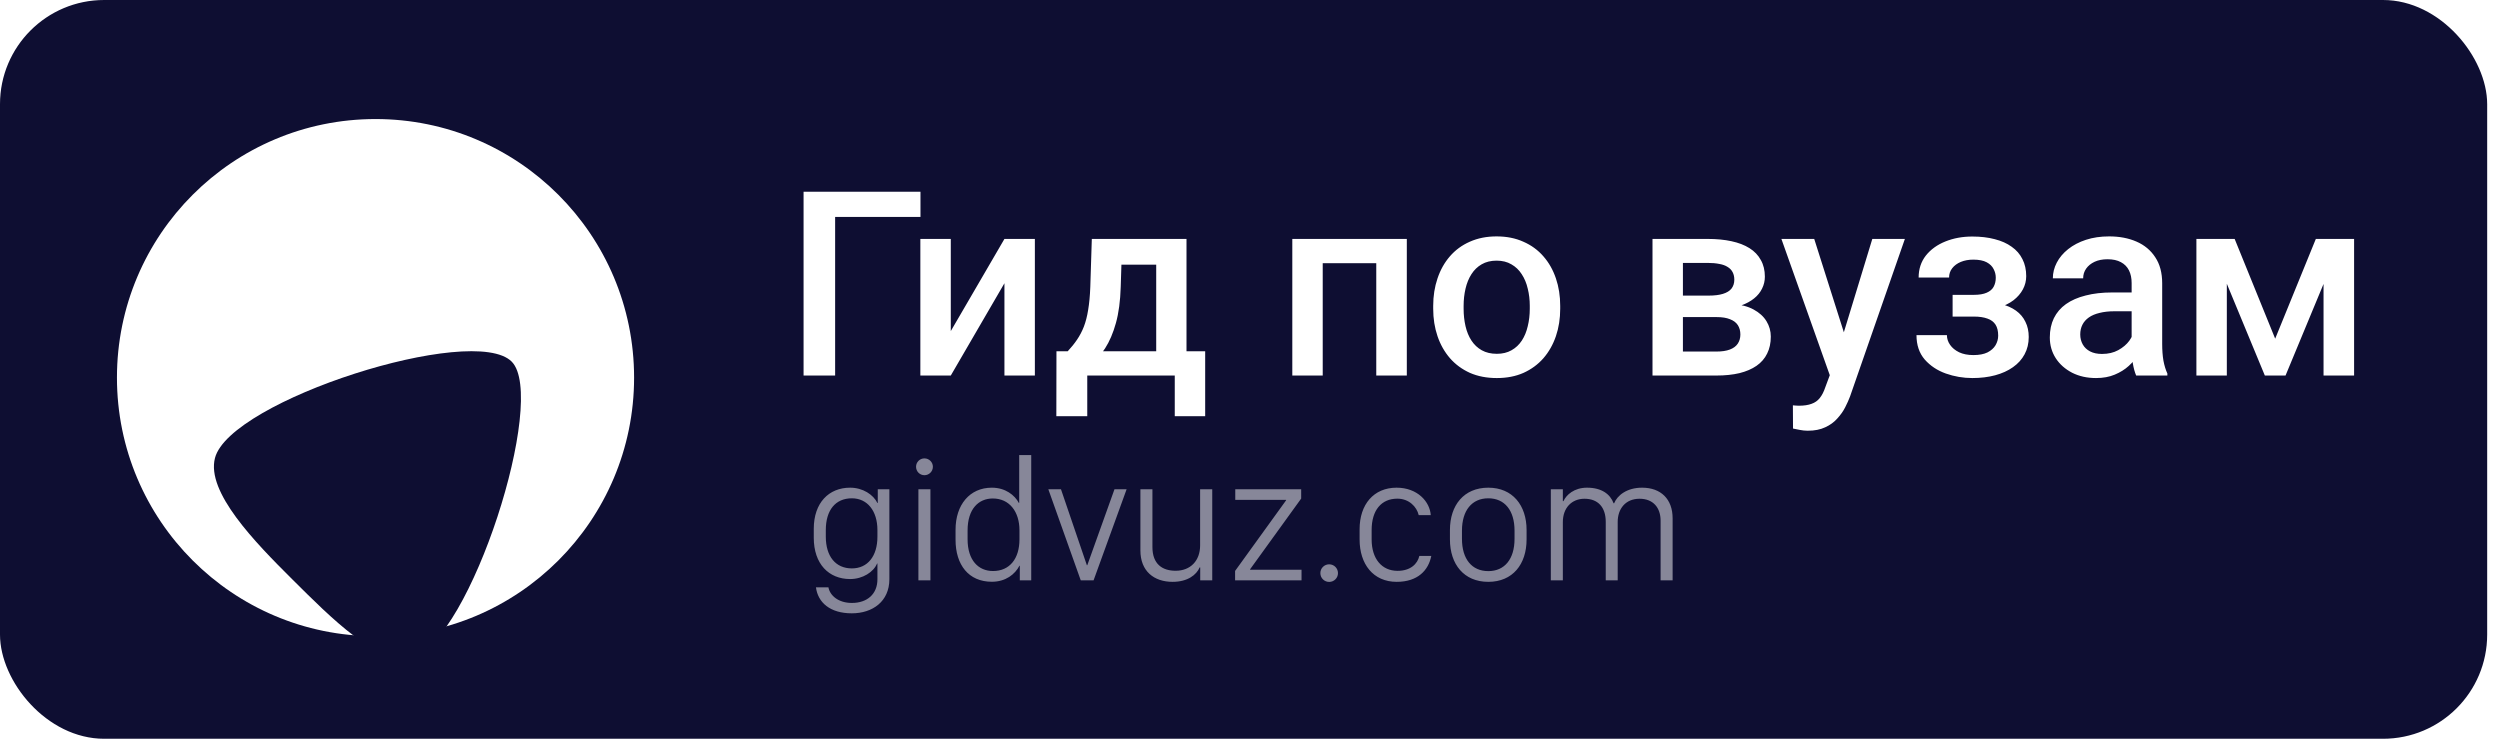
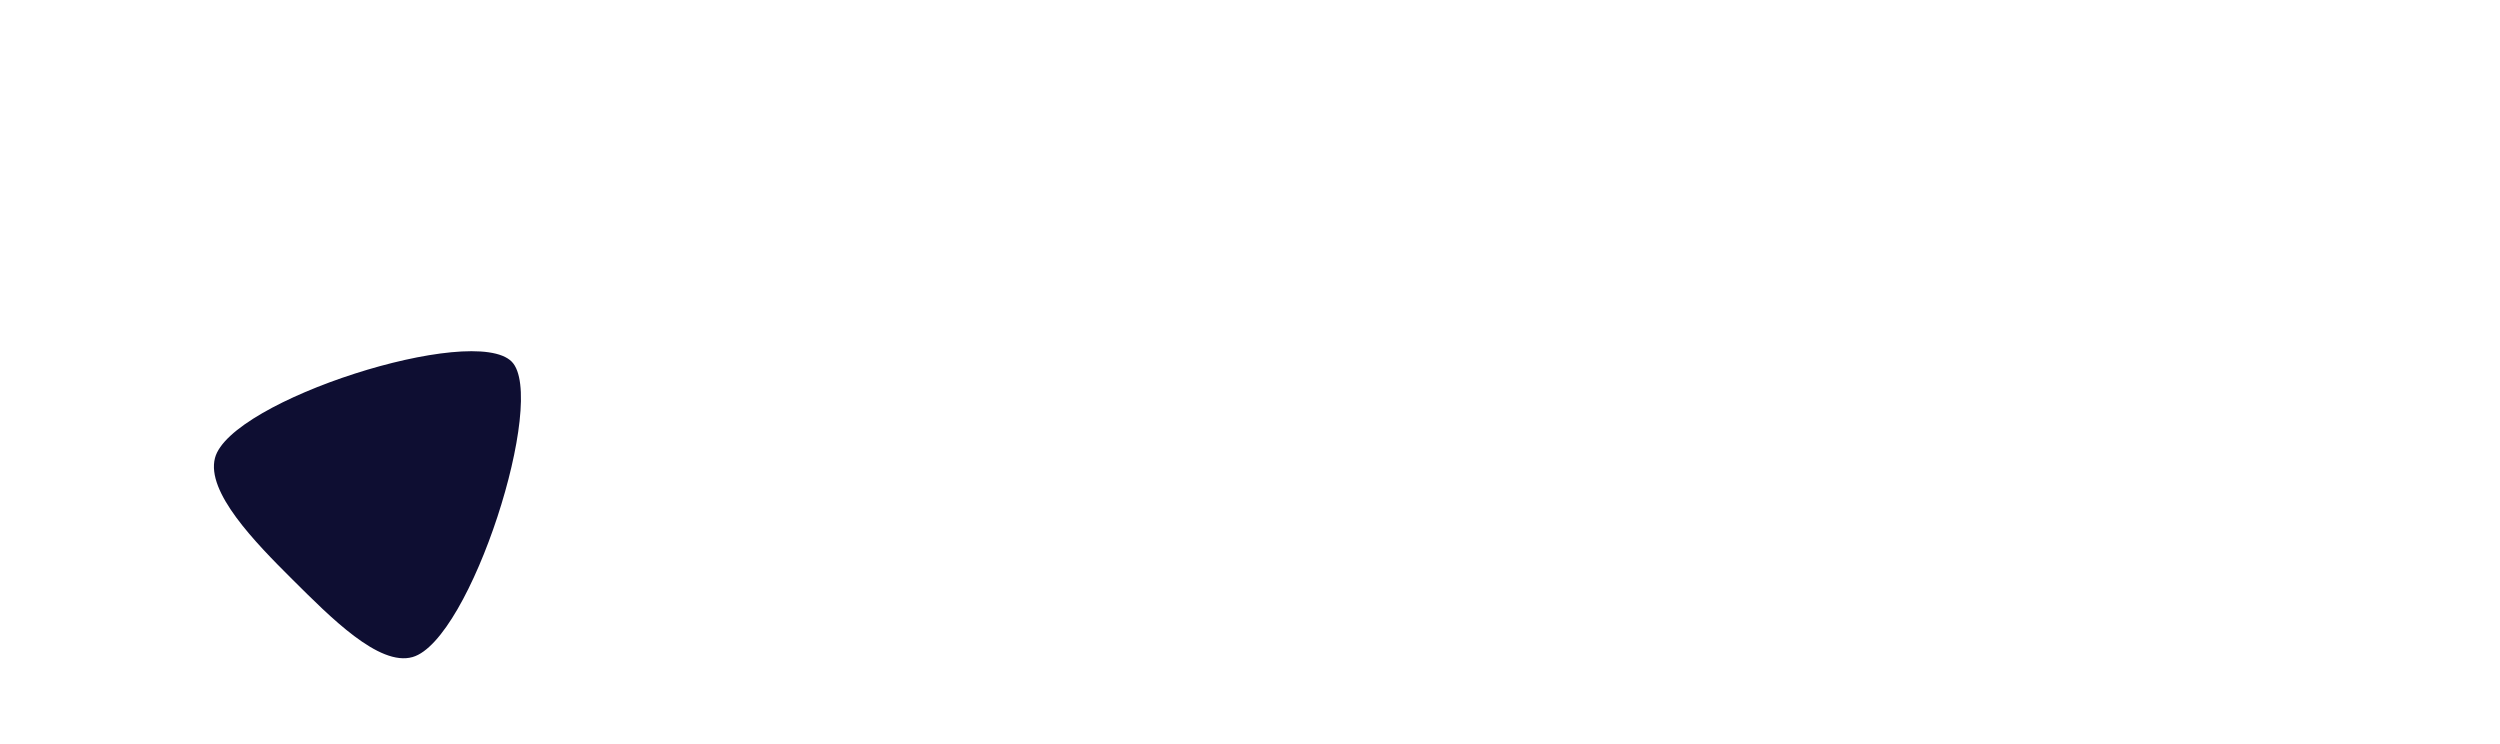
<svg xmlns="http://www.w3.org/2000/svg" width="168" height="50" viewBox="0 0 168 50" fill="none">
-   <rect width="167.138" height="49.645" rx="7" fill="#0E0E32" />
  <path d="M61.856 12.883V14.58H56.121V25.236H54V12.883H61.856ZM63.893 22.249L67.498 16.056H69.543V25.236H67.498V19.034L63.893 25.236H61.848V16.056H63.893V22.249ZM73.37 16.056H75.414L75.312 19.288C75.284 20.227 75.177 21.033 74.99 21.706C74.803 22.38 74.56 22.948 74.26 23.412C73.961 23.87 73.621 24.246 73.242 24.54C72.869 24.834 72.476 25.066 72.063 25.236H71.461V23.624L71.749 23.607C71.992 23.347 72.201 23.087 72.377 22.826C72.558 22.561 72.711 22.269 72.835 21.952C72.959 21.63 73.056 21.254 73.124 20.824C73.197 20.394 73.245 19.882 73.268 19.288L73.37 16.056ZM73.912 16.056H79.733V25.236H77.697V17.787H73.912V16.056ZM70.994 23.607H80.988V27.968H78.944V25.236H73.064V27.968H70.986L70.994 23.607ZM92.934 16.056V17.685H88.403V16.056H92.934ZM88.887 16.056V25.236H86.843V16.056H88.887ZM94.538 16.056V25.236H92.485V16.056H94.538ZM96.311 20.748V20.552C96.311 19.891 96.407 19.277 96.6 18.711C96.791 18.14 97.069 17.645 97.431 17.227C97.799 16.802 98.245 16.474 98.772 16.243C99.303 16.005 99.903 15.886 100.57 15.886C101.243 15.886 101.843 16.005 102.368 16.243C102.9 16.474 103.35 16.802 103.718 17.227C104.085 17.645 104.365 18.14 104.558 18.711C104.75 19.277 104.846 19.891 104.846 20.552V20.748C104.846 21.41 104.75 22.023 104.558 22.589C104.365 23.154 104.085 23.649 103.718 24.073C103.35 24.492 102.903 24.82 102.377 25.058C101.851 25.29 101.255 25.405 100.587 25.405C99.914 25.405 99.312 25.29 98.78 25.058C98.254 24.82 97.807 24.492 97.439 24.073C97.072 23.649 96.791 23.154 96.6 22.589C96.407 22.023 96.311 21.41 96.311 20.748ZM98.355 20.552V20.748C98.355 21.161 98.398 21.551 98.483 21.919C98.568 22.286 98.7 22.609 98.882 22.886C99.063 23.163 99.294 23.381 99.577 23.539C99.86 23.697 100.196 23.776 100.587 23.776C100.966 23.776 101.294 23.697 101.571 23.539C101.854 23.381 102.086 23.163 102.267 22.886C102.448 22.609 102.581 22.286 102.665 21.919C102.756 21.551 102.801 21.161 102.801 20.748V20.552C102.801 20.145 102.756 19.761 102.665 19.399C102.581 19.031 102.445 18.706 102.258 18.423C102.077 18.14 101.845 17.92 101.562 17.761C101.285 17.597 100.954 17.515 100.57 17.515C100.186 17.515 99.851 17.597 99.569 17.761C99.292 17.92 99.063 18.14 98.882 18.423C98.7 18.706 98.568 19.031 98.483 19.399C98.398 19.761 98.355 20.145 98.355 20.552ZM115.35 21.308H112.414L112.397 19.865H114.807C115.202 19.865 115.528 19.826 115.782 19.747C116.042 19.667 116.235 19.549 116.359 19.39C116.483 19.226 116.546 19.028 116.546 18.796C116.546 18.604 116.509 18.437 116.435 18.296C116.362 18.149 116.249 18.03 116.096 17.939C115.949 17.843 115.762 17.775 115.536 17.736C115.316 17.691 115.058 17.668 114.764 17.668H113.092V25.236H111.048V16.056H114.764C115.352 16.056 115.881 16.107 116.351 16.209C116.826 16.31 117.23 16.466 117.564 16.675C117.897 16.884 118.152 17.15 118.327 17.473C118.509 17.79 118.599 18.163 118.599 18.593C118.599 18.875 118.537 19.141 118.413 19.39C118.294 19.639 118.116 19.86 117.878 20.052C117.64 20.244 117.349 20.403 117.004 20.527C116.659 20.646 116.263 20.719 115.816 20.748L115.35 21.308ZM115.35 25.236H111.82L112.635 23.624H115.35C115.711 23.624 116.012 23.579 116.249 23.488C116.486 23.398 116.662 23.267 116.775 23.098C116.894 22.922 116.953 22.716 116.953 22.479C116.953 22.235 116.896 22.026 116.784 21.851C116.67 21.675 116.495 21.542 116.257 21.452C116.026 21.356 115.723 21.308 115.35 21.308H113.016L113.034 19.865H115.808L116.393 20.425C116.975 20.465 117.46 20.589 117.843 20.799C118.228 21.008 118.517 21.271 118.709 21.588C118.902 21.904 118.998 22.249 118.998 22.623C118.998 23.052 118.916 23.431 118.752 23.76C118.593 24.088 118.356 24.362 118.039 24.582C117.728 24.797 117.346 24.962 116.894 25.075C116.441 25.182 115.926 25.236 115.35 25.236ZM123.325 24.235L125.819 16.056H128.008L124.325 26.636C124.241 26.862 124.131 27.108 123.995 27.374C123.86 27.64 123.681 27.891 123.461 28.129C123.246 28.372 122.977 28.567 122.654 28.714C122.332 28.867 121.942 28.944 121.483 28.944C121.303 28.944 121.127 28.926 120.958 28.892C120.793 28.864 120.638 28.833 120.491 28.799L120.482 27.238C120.539 27.244 120.607 27.249 120.686 27.255C120.771 27.261 120.839 27.264 120.89 27.264C121.229 27.264 121.512 27.221 121.738 27.136C121.964 27.057 122.148 26.927 122.29 26.746C122.436 26.565 122.561 26.322 122.663 26.016L123.325 24.235ZM121.916 16.056L124.097 22.928L124.462 25.083L123.045 25.448L119.71 16.056H121.916ZM132.979 20.849H131.215V19.814H132.64C133.002 19.814 133.29 19.766 133.506 19.67C133.726 19.574 133.882 19.441 133.972 19.271C134.068 19.096 134.116 18.892 134.116 18.661C134.116 18.457 134.068 18.265 133.972 18.084C133.882 17.897 133.726 17.744 133.506 17.625C133.285 17.507 132.985 17.447 132.606 17.447C132.295 17.447 132.015 17.498 131.766 17.6C131.523 17.702 131.331 17.843 131.19 18.024C131.048 18.205 130.978 18.415 130.978 18.652H128.932C128.932 18.081 129.094 17.589 129.416 17.176C129.744 16.763 130.183 16.446 130.731 16.226C131.28 16.005 131.882 15.895 132.538 15.895C133.098 15.895 133.602 15.954 134.048 16.073C134.495 16.186 134.874 16.356 135.185 16.582C135.502 16.802 135.743 17.08 135.907 17.413C136.076 17.741 136.162 18.123 136.162 18.559C136.162 18.87 136.088 19.164 135.941 19.441C135.793 19.718 135.582 19.964 135.304 20.179C135.027 20.389 134.69 20.552 134.295 20.671C133.904 20.79 133.466 20.849 132.979 20.849ZM131.215 20.256H132.979C133.523 20.256 134.004 20.309 134.422 20.417C134.84 20.519 135.191 20.671 135.474 20.875C135.757 21.079 135.969 21.33 136.11 21.63C136.258 21.924 136.331 22.264 136.331 22.648C136.331 23.078 136.238 23.465 136.051 23.811C135.87 24.15 135.61 24.438 135.27 24.676C134.937 24.913 134.538 25.094 134.074 25.219C133.611 25.343 133.098 25.405 132.538 25.405C131.928 25.405 131.334 25.304 130.757 25.1C130.186 24.896 129.714 24.582 129.34 24.158C128.972 23.729 128.788 23.183 128.788 22.521H130.833C130.833 22.753 130.904 22.971 131.046 23.174C131.186 23.378 131.391 23.545 131.656 23.675C131.922 23.799 132.241 23.861 132.615 23.861C132.999 23.861 133.314 23.802 133.557 23.683C133.8 23.559 133.98 23.398 134.1 23.2C134.219 22.996 134.278 22.781 134.278 22.555C134.278 22.249 134.219 22.003 134.1 21.817C133.98 21.63 133.8 21.494 133.557 21.41C133.314 21.319 133.008 21.274 132.64 21.274H131.215V20.256ZM143.246 23.395V19.017C143.246 18.689 143.186 18.406 143.067 18.169C142.949 17.931 142.768 17.747 142.524 17.617C142.287 17.487 141.987 17.422 141.625 17.422C141.292 17.422 141.003 17.478 140.759 17.591C140.516 17.705 140.327 17.857 140.191 18.05C140.055 18.242 139.988 18.46 139.988 18.703H137.951C137.951 18.341 138.039 17.99 138.214 17.651C138.39 17.312 138.645 17.009 138.978 16.743C139.312 16.477 139.71 16.268 140.175 16.115C140.638 15.963 141.158 15.886 141.735 15.886C142.425 15.886 143.037 16.002 143.568 16.234C144.106 16.466 144.527 16.817 144.832 17.286C145.143 17.75 145.299 18.332 145.299 19.034V23.115C145.299 23.533 145.327 23.91 145.384 24.243C145.446 24.571 145.534 24.857 145.647 25.1V25.236H143.551C143.455 25.015 143.378 24.735 143.322 24.396C143.271 24.051 143.246 23.717 143.246 23.395ZM143.543 19.653L143.559 20.917H142.092C141.713 20.917 141.379 20.954 141.09 21.028C140.803 21.096 140.562 21.197 140.37 21.333C140.177 21.469 140.033 21.633 139.937 21.825C139.84 22.017 139.792 22.235 139.792 22.479C139.792 22.722 139.849 22.945 139.962 23.149C140.075 23.347 140.239 23.502 140.454 23.615C140.675 23.729 140.941 23.785 141.252 23.785C141.67 23.785 142.035 23.7 142.346 23.53C142.663 23.355 142.912 23.143 143.093 22.894C143.274 22.64 143.37 22.399 143.382 22.173L144.043 23.081C143.976 23.313 143.859 23.562 143.695 23.828C143.531 24.093 143.316 24.348 143.051 24.591C142.79 24.829 142.476 25.024 142.109 25.176C141.747 25.329 141.328 25.405 140.853 25.405C140.253 25.405 139.719 25.287 139.249 25.049C138.78 24.806 138.412 24.481 138.147 24.073C137.881 23.661 137.748 23.194 137.748 22.674C137.748 22.187 137.839 21.757 138.019 21.384C138.206 21.005 138.477 20.688 138.834 20.434C139.196 20.179 139.637 19.987 140.157 19.857C140.678 19.721 141.272 19.653 141.939 19.653H143.543ZM152.892 22.759L155.624 16.056H157.397L153.588 25.236H152.197L148.396 16.056H150.169L152.892 22.759ZM149.643 16.056V25.236H147.598V16.056H149.643ZM156.142 25.236V16.056H158.195V25.236H156.142Z" fill="white" />
-   <path d="M25.235 42.751C34.831 42.751 42.611 34.972 42.611 25.376C42.611 15.779 34.831 8 25.235 8C15.639 8 7.859 15.779 7.859 25.376C7.859 34.972 15.639 42.751 25.235 42.751Z" fill="white" />
+   <path d="M25.235 42.751C42.611 15.779 34.831 8 25.235 8C15.639 8 7.859 15.779 7.859 25.376C7.859 34.972 15.639 42.751 25.235 42.751Z" fill="white" />
  <g filter="url(#filter0_di_125_7)">
    <path d="M27.725 36.154C25.47 36.799 22.204 33.477 19.658 30.947C17.112 28.417 13.853 25.068 14.446 22.78C15.449 18.909 31.823 13.693 34.39 16.306C36.809 18.77 31.62 35.039 27.725 36.154Z" fill="#0E0E32" />
  </g>
-   <path d="M57.246 40.518C58.277 40.518 58.963 39.92 58.963 38.93V37.869H58.94C58.705 38.438 57.978 38.912 57.129 38.912C55.699 38.912 54.685 37.904 54.685 36.135V35.537C54.685 33.791 55.693 32.772 57.129 32.772C57.984 32.772 58.688 33.24 58.963 33.803H58.986V32.877H59.766V38.924C59.766 40.418 58.635 41.215 57.24 41.215C55.775 41.215 54.961 40.482 54.832 39.469H55.67C55.775 40.031 56.35 40.518 57.246 40.518ZM57.246 33.486C56.145 33.486 55.494 34.277 55.494 35.619V36.065C55.494 37.383 56.15 38.197 57.246 38.197C58.307 38.197 58.963 37.371 58.963 36.07V35.619C58.963 34.33 58.283 33.486 57.246 33.486ZM61.717 39V32.877H62.525V39H61.717ZM61.559 31.365C61.559 31.055 61.81 30.803 62.121 30.803C62.432 30.803 62.69 31.055 62.69 31.365C62.69 31.682 62.432 31.934 62.121 31.934C61.81 31.934 61.559 31.682 61.559 31.365ZM66.65 32.772C67.559 32.772 68.186 33.27 68.467 33.797H68.49V30.58H69.299V39H68.531V38.016H68.508C68.209 38.59 67.588 39.094 66.65 39.094C65.086 39.094 64.213 37.951 64.213 36.275V35.596C64.213 33.926 65.162 32.772 66.65 32.772ZM66.715 33.498C65.766 33.498 65.022 34.195 65.022 35.643V36.24C65.022 37.652 65.748 38.373 66.732 38.373C67.846 38.373 68.508 37.547 68.508 36.246V35.637C68.508 34.371 67.822 33.498 66.715 33.498ZM72.627 39L70.447 32.877H71.297L73.037 37.98H73.066L74.894 32.877H75.709L73.488 39H72.627ZM81.463 32.877V39H80.654V38.127H80.619C80.402 38.631 79.811 39.1 78.797 39.1C77.549 39.1 76.635 38.385 76.635 36.99V32.877H77.443V36.762C77.443 37.916 78.117 38.355 79.002 38.355C80.004 38.355 80.648 37.676 80.648 36.656V32.877H81.463ZM82.998 39V38.367L86.426 33.621V33.592H83.01V32.877H87.439V33.504L84.006 38.256V38.285H87.463V39H82.998ZM88.728 38.514C88.728 38.185 88.992 37.922 89.32 37.922C89.648 37.922 89.912 38.185 89.912 38.514C89.912 38.842 89.648 39.105 89.32 39.105C88.992 39.105 88.728 38.842 88.728 38.514ZM91.365 36.258V35.566C91.365 33.902 92.309 32.772 93.85 32.772C95.262 32.772 96.088 33.721 96.147 34.617H95.338C95.203 34.043 94.676 33.51 93.902 33.51C92.824 33.51 92.174 34.289 92.174 35.619V36.252C92.174 37.547 92.853 38.361 93.92 38.361C94.787 38.361 95.262 37.887 95.379 37.359H96.182C95.994 38.32 95.279 39.1 93.856 39.1C92.273 39.1 91.365 37.898 91.365 36.258ZM100.014 32.772C101.648 32.772 102.586 33.961 102.586 35.613V36.252C102.586 37.916 101.654 39.1 100.014 39.1C98.373 39.1 97.436 37.916 97.436 36.252V35.613C97.436 33.955 98.373 32.772 100.014 32.772ZM100.014 33.486C98.912 33.486 98.244 34.301 98.244 35.66V36.211C98.244 37.565 98.906 38.379 100.014 38.379C101.115 38.379 101.777 37.565 101.777 36.211V35.66C101.777 34.301 101.115 33.486 100.014 33.486ZM104.215 39V32.877H105.023V33.674H105.064C105.258 33.252 105.785 32.772 106.646 32.772C107.631 32.772 108.205 33.205 108.434 33.82H108.469C108.68 33.299 109.312 32.772 110.35 32.772C111.615 32.772 112.4 33.545 112.4 34.828V39H111.592V34.986C111.592 34.119 111.094 33.516 110.18 33.516C109.225 33.516 108.709 34.201 108.709 35.074V39H107.906V35.068C107.906 34.072 107.373 33.516 106.477 33.516C105.627 33.516 105.023 34.119 105.023 35.086V39H104.215Z" fill="white" fill-opacity="0.5" />
  <defs>
    <filter id="filter0_di_125_7" x="10.375" y="15.602" width="28.633" height="28.633" filterUnits="userSpaceOnUse" color-interpolation-filters="sRGB">
      <feFlood flood-opacity="0" result="BackgroundImageFix" />
      <feColorMatrix in="SourceAlpha" type="matrix" values="0 0 0 0 0 0 0 0 0 0 0 0 0 0 0 0 0 0 127 0" result="hardAlpha" />
      <feOffset dy="4" />
      <feGaussianBlur stdDeviation="2" />
      <feComposite in2="hardAlpha" operator="out" />
      <feColorMatrix type="matrix" values="0 0 0 0 0 0 0 0 0 0 0 0 0 0 0 0 0 0 0.15 0" />
      <feBlend mode="normal" in2="BackgroundImageFix" result="effect1_dropShadow_125_7" />
      <feBlend mode="normal" in="SourceGraphic" in2="effect1_dropShadow_125_7" result="shape" />
      <feColorMatrix in="SourceAlpha" type="matrix" values="0 0 0 0 0 0 0 0 0 0 0 0 0 0 0 0 0 0 127 0" result="hardAlpha" />
      <feOffset dy="4" />
      <feGaussianBlur stdDeviation="2" />
      <feComposite in2="hardAlpha" operator="arithmetic" k2="-1" k3="1" />
      <feColorMatrix type="matrix" values="0 0 0 0 0 0 0 0 0 0.22 0 0 0 0 1 0 0 0 0.1 0" />
      <feBlend mode="normal" in2="shape" result="effect2_innerShadow_125_7" />
    </filter>
  </defs>
</svg>